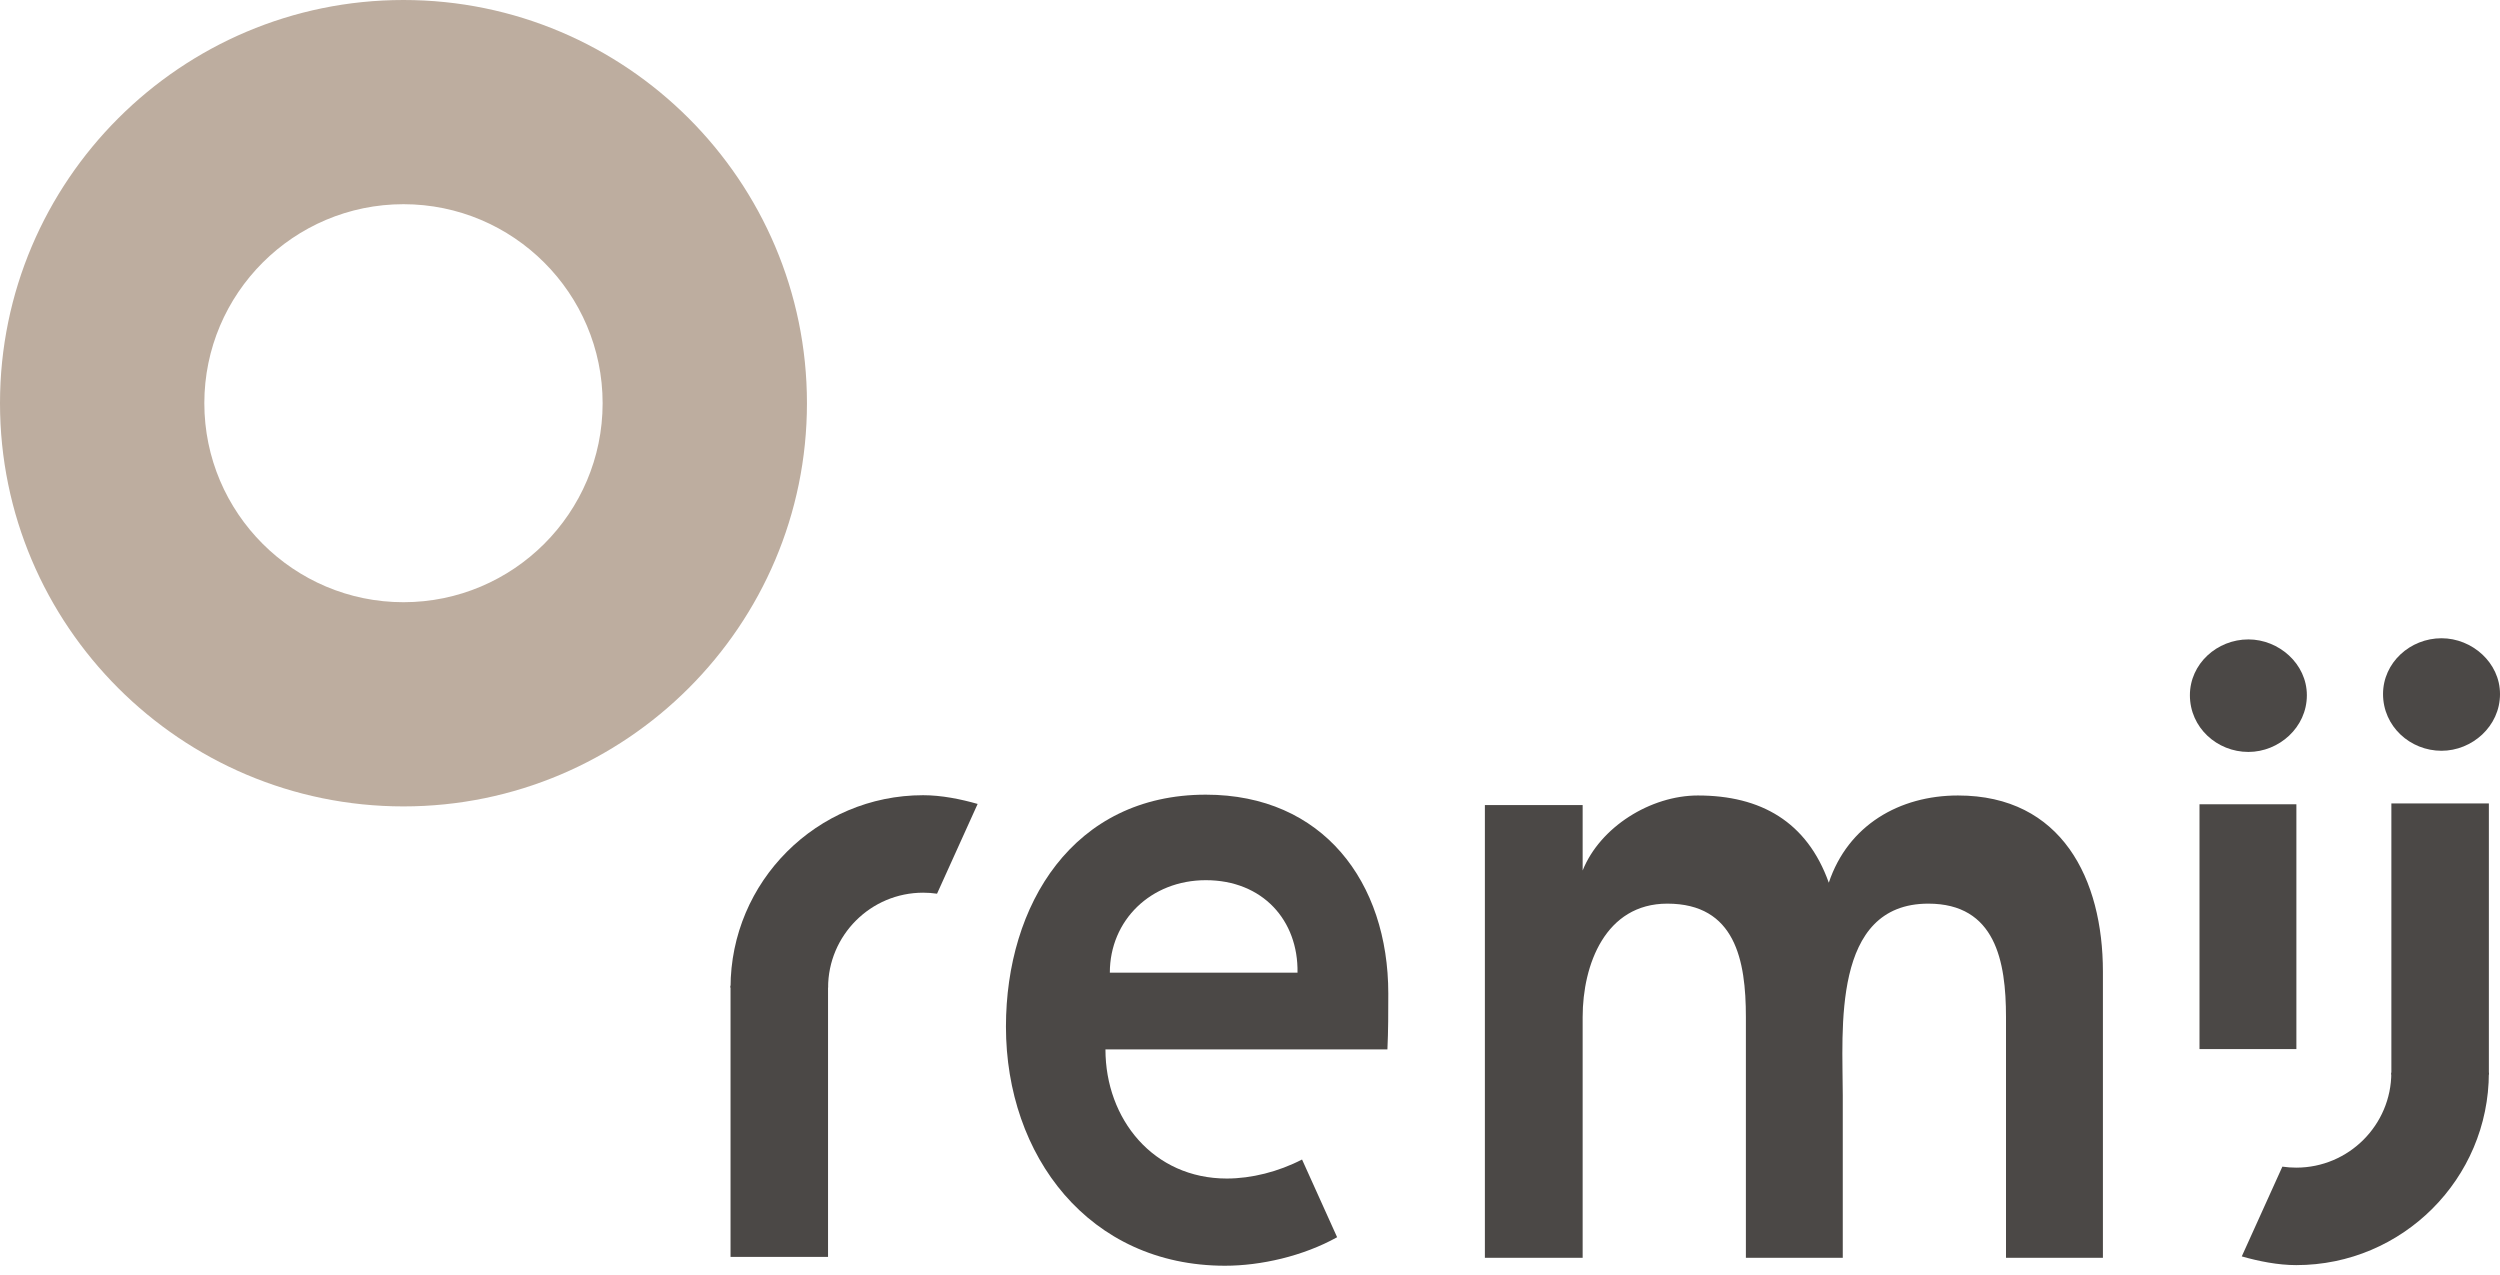
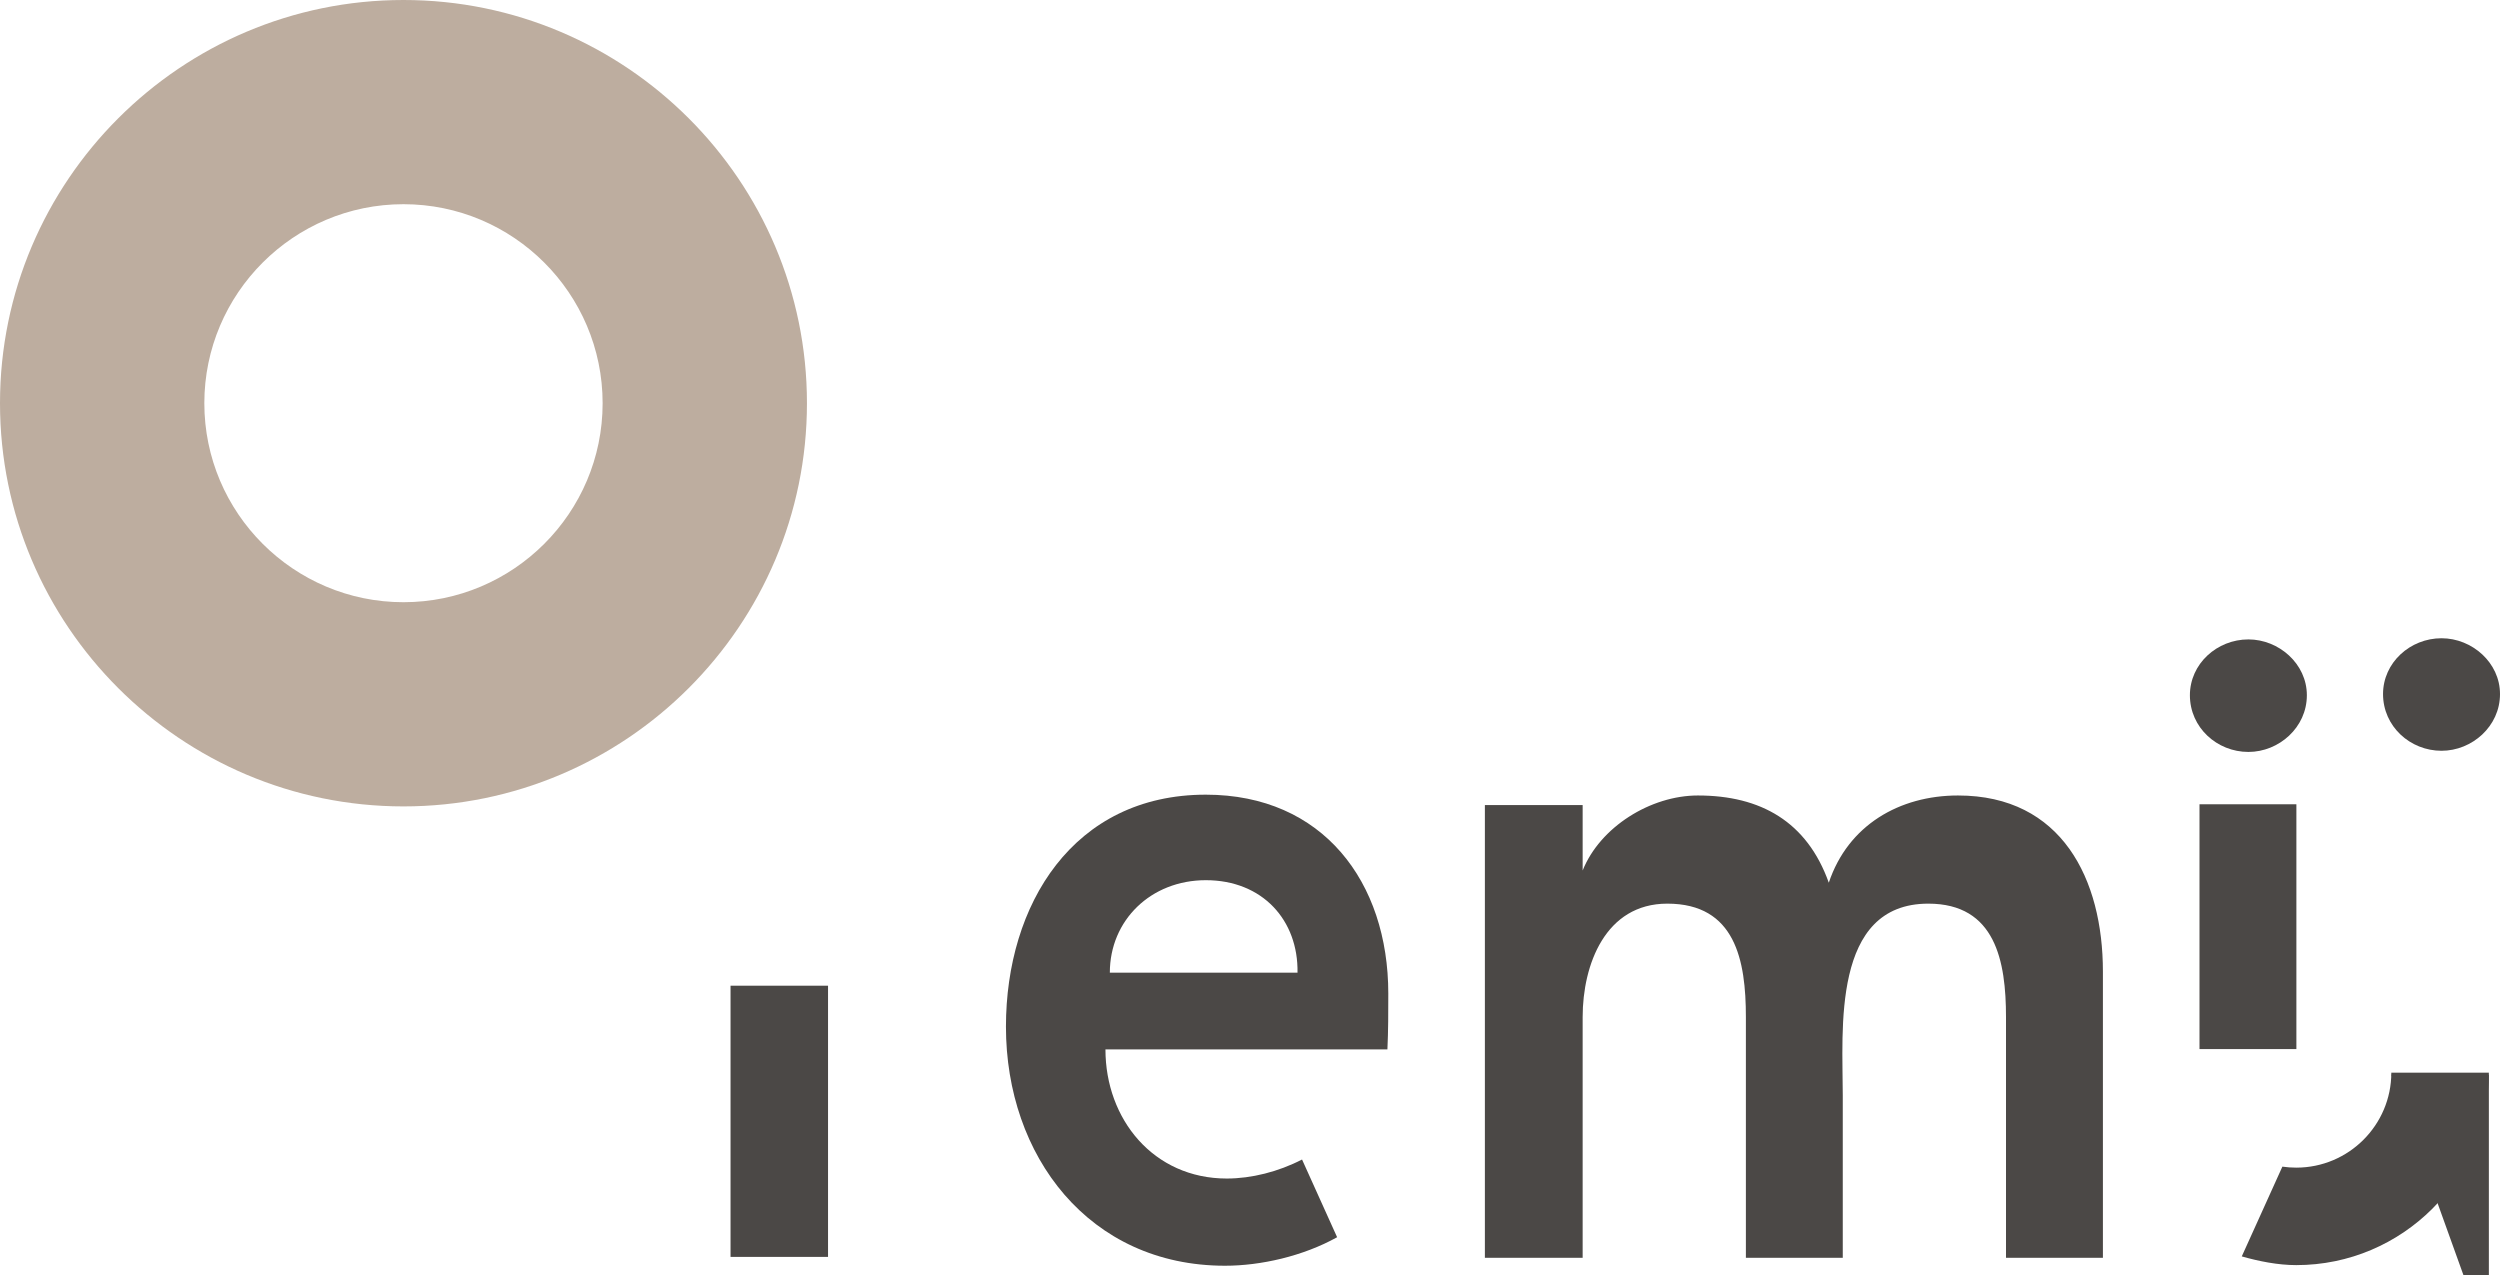
<svg xmlns="http://www.w3.org/2000/svg" width="200" height="102" viewBox="0 0 200 102" version="1.1" xml:space="preserve" style="fill-rule:evenodd;clip-rule:evenodd;stroke-linejoin:round;stroke-miterlimit:1.414;">
  <rect x="175.96" y="64.342" width="7.751" height="19.584" style="fill:#4b4846;" />
  <path d="M179.872,60.155c-2.515,0 -4.68,-1.954 -4.68,-4.536c0,-2.513 2.165,-4.466 4.68,-4.466c2.442,0 4.677,1.953 4.677,4.466c0,2.582 -2.235,4.536 -4.677,4.536" style="fill:#4b4846;fill-rule:nonzero;" />
  <path d="M195.322,60.062c-2.513,0 -4.679,-1.955 -4.679,-4.537c0,-2.513 2.166,-4.465 4.679,-4.465c2.443,0 4.678,1.952 4.678,4.465c0,2.582 -2.235,4.537 -4.678,4.537" style="fill:#4b4846;fill-rule:nonzero;" />
  <path d="M146.304,70.617c1.537,-4.605 5.657,-6.978 10.335,-6.978c8.311,0 11.594,6.699 11.594,14.097l0,22.891l-7.753,0l0,-19.263c0,-4.466 -0.838,-9.072 -6.215,-9.072c-7.751,0 -6.843,10.12 -6.843,15.353l0,12.982l-7.751,0l0,-19.263c0,-4.535 -0.839,-9.072 -6.287,-9.072c-4.956,0 -6.772,4.885 -6.772,9.072l0,19.263l-7.822,0l0,-36.22l7.822,0l0,5.233c1.397,-3.488 5.446,-6.001 9.217,-6.001c5.028,0 8.73,2.094 10.475,6.978" style="fill:#4b4846;fill-rule:nonzero;" />
  <path d="M66.243,78.856l0,21.696l-7.8,0l0,-21.696" style="fill:#4b4846;fill-rule:nonzero;" />
  <path d="M32.278,16.336c-8.785,0 -15.932,7.141 -15.932,15.921c0,8.779 7.147,15.92 15.932,15.92c8.785,0 15.932,-7.141 15.932,-15.92c0,-8.78 -7.147,-15.921 -15.932,-15.921m0,48.177c-17.799,0 -32.278,-14.471 -32.278,-32.256c0,-17.786 14.479,-32.257 32.278,-32.257c17.799,0 32.278,14.471 32.278,32.257c0,17.785 -14.479,32.256 -32.278,32.256" style="fill:#bdad9f;fill-rule:nonzero;" />
-   <path d="M191.31,85.971l0,-21.696l7.799,0l0,21.696" style="fill:#4b4846;fill-rule:nonzero;" />
+   <path d="M191.31,85.971l7.799,0l0,21.696" style="fill:#4b4846;fill-rule:nonzero;" />
  <path d="M199.109,85.811c0,8.49 -6.912,15.398 -15.408,15.398c-1.469,0 -3.012,-0.312 -4.359,-0.697l3.248,-7.181c0.363,0.053 0.733,0.08 1.111,0.08c4.193,0 7.605,-3.409 7.605,-7.6" style="fill:#4b4846;fill-rule:nonzero;" />
-   <path d="M58.443,79.015c0,-8.49 6.912,-15.398 15.409,-15.398c1.468,0 3.013,0.313 4.359,0.698l-3.248,7.181c-0.363,-0.054 -0.734,-0.081 -1.111,-0.081c-4.193,0 -7.605,3.409 -7.605,7.6" style="fill:#4b4846;fill-rule:nonzero;" />
  <path d="M96.467,70.415c4.539,0 7.405,3.208 7.334,7.397l-15.014,0c0,-4.189 3.28,-7.397 7.68,-7.397m7.697,22.346c-1.889,0.978 -4.048,1.522 -6.021,1.522c-5.865,0 -9.707,-4.747 -9.707,-10.329l22.557,0c0.071,-1.466 0.071,-3.002 0.071,-4.467c0,-8.933 -5.237,-15.913 -14.597,-15.913c-10.613,0 -15.991,8.794 -15.991,18.564c0,10.329 6.634,19.121 17.527,19.121c2.844,0 6.226,-0.756 8.967,-2.281l-2.806,-6.217Z" style="fill:#4b4846;fill-rule:nonzero;" />
</svg>